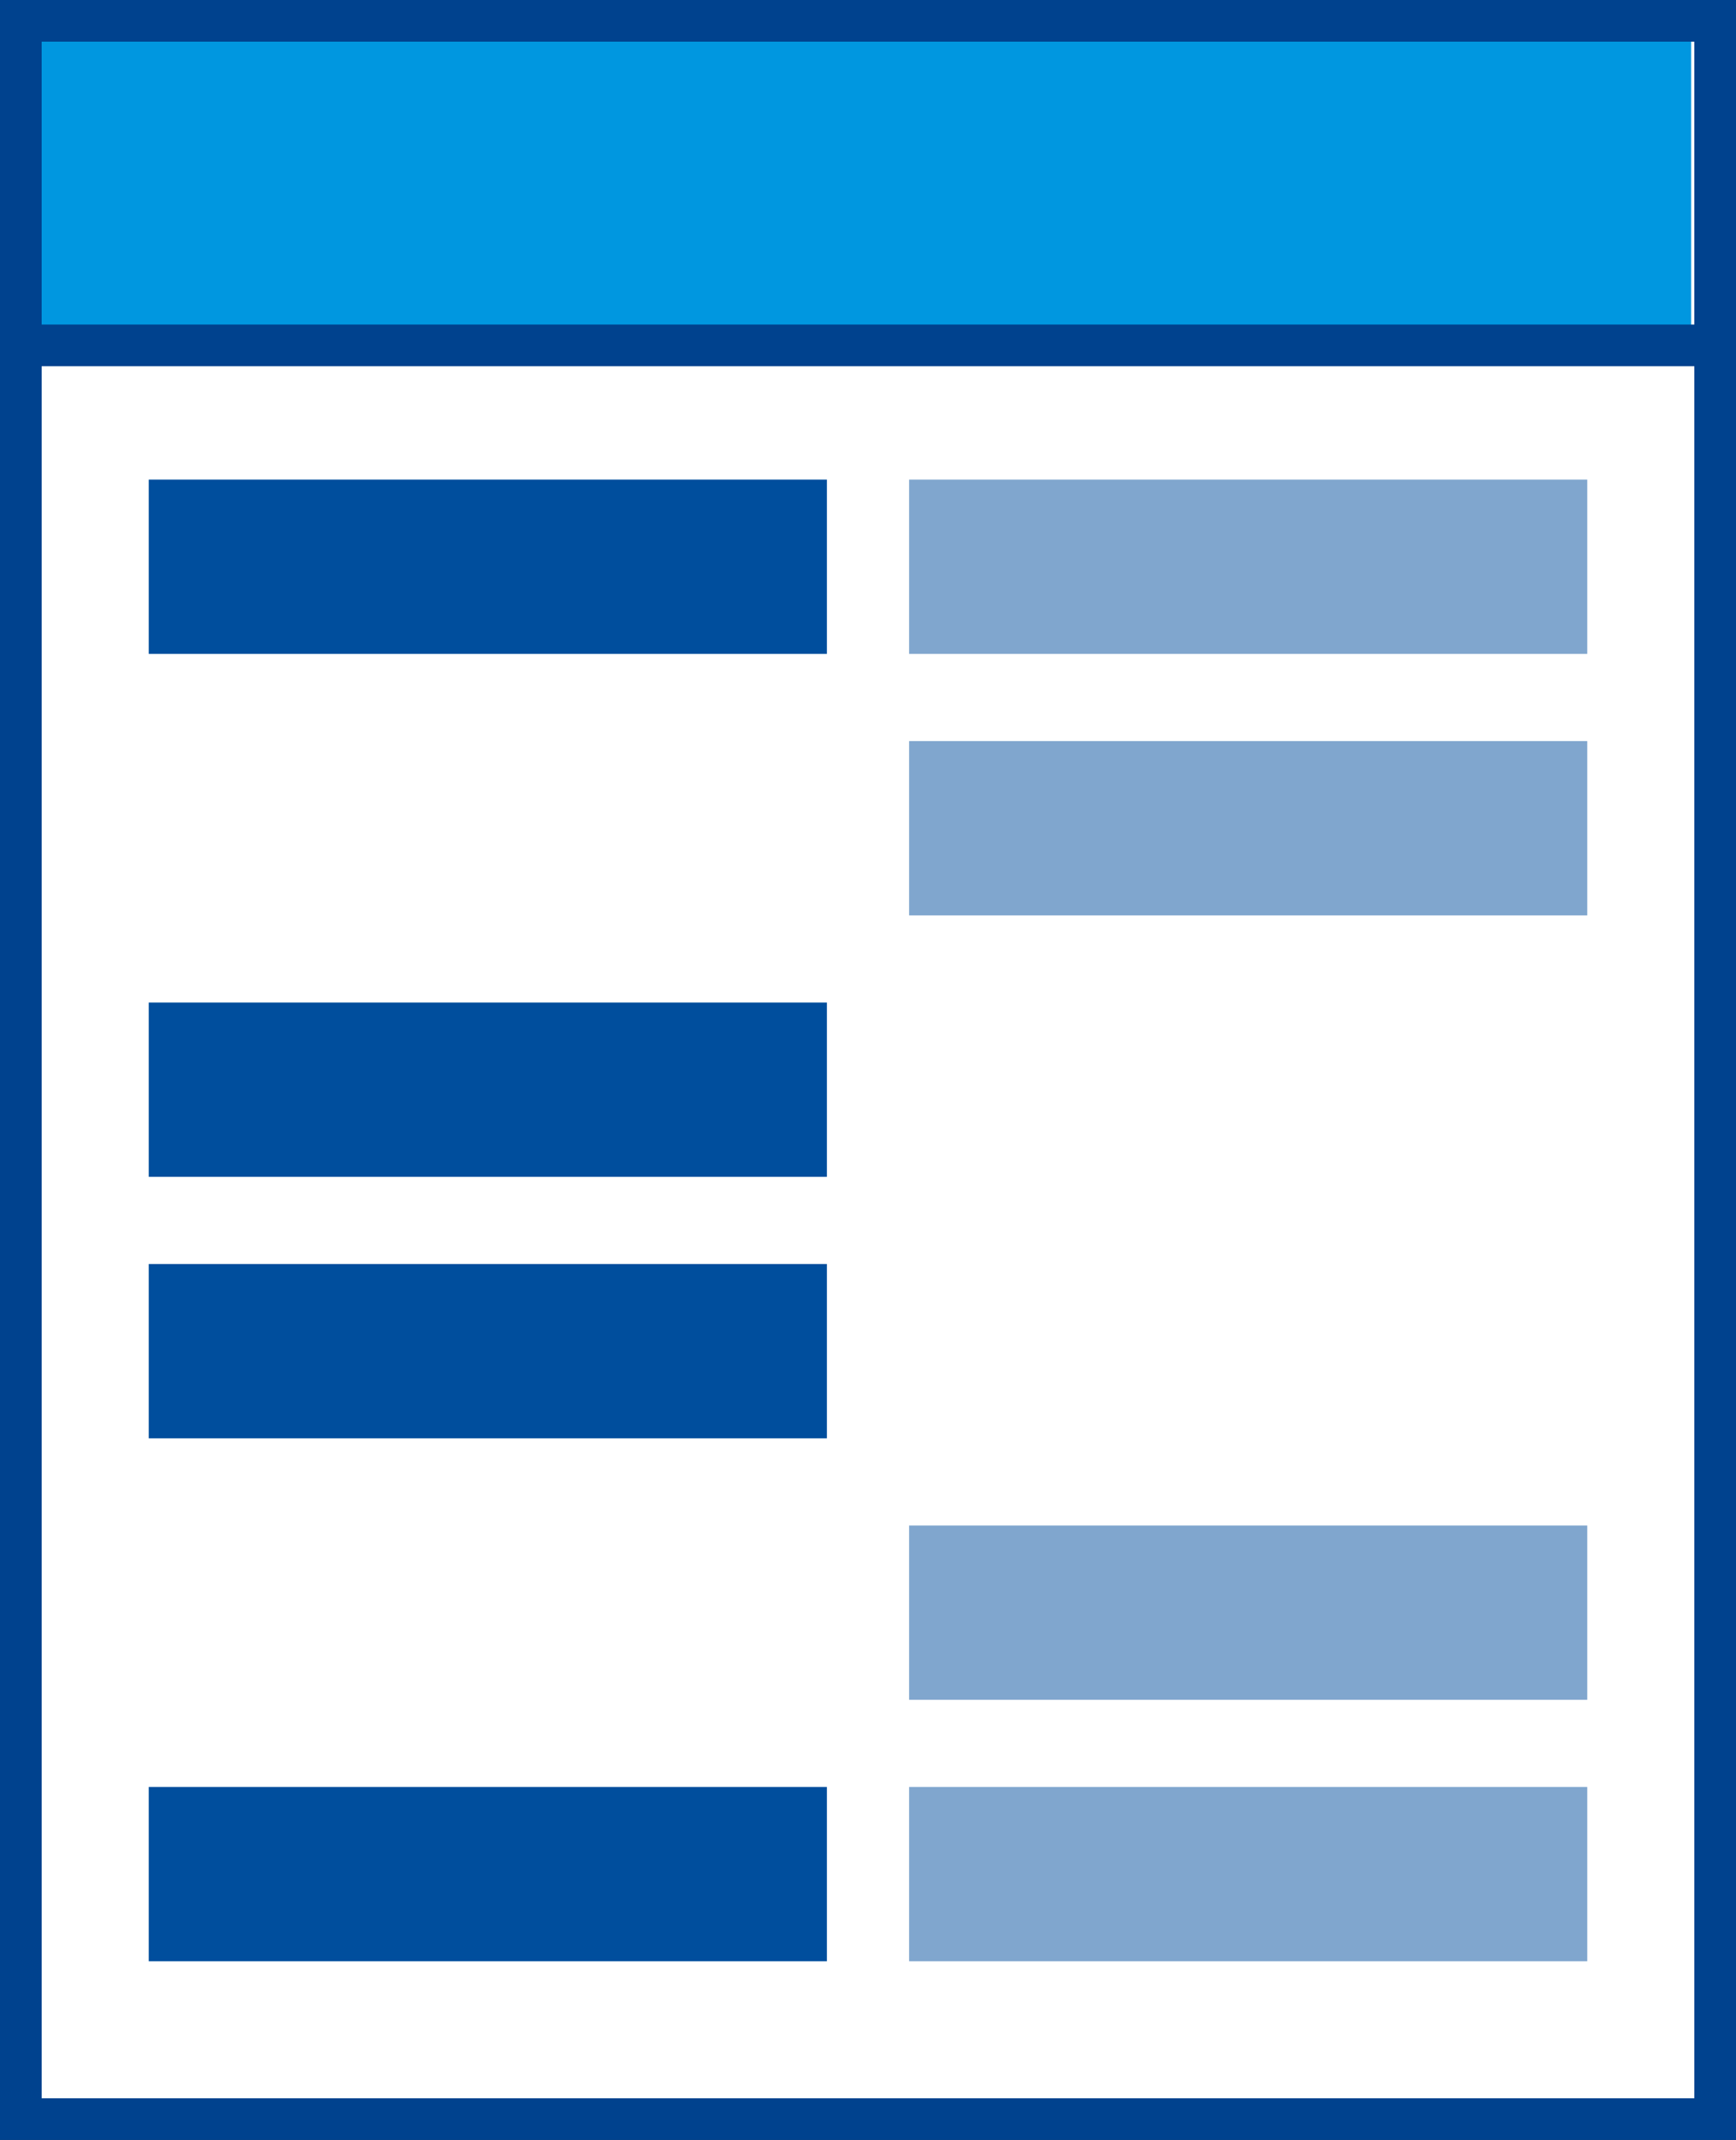
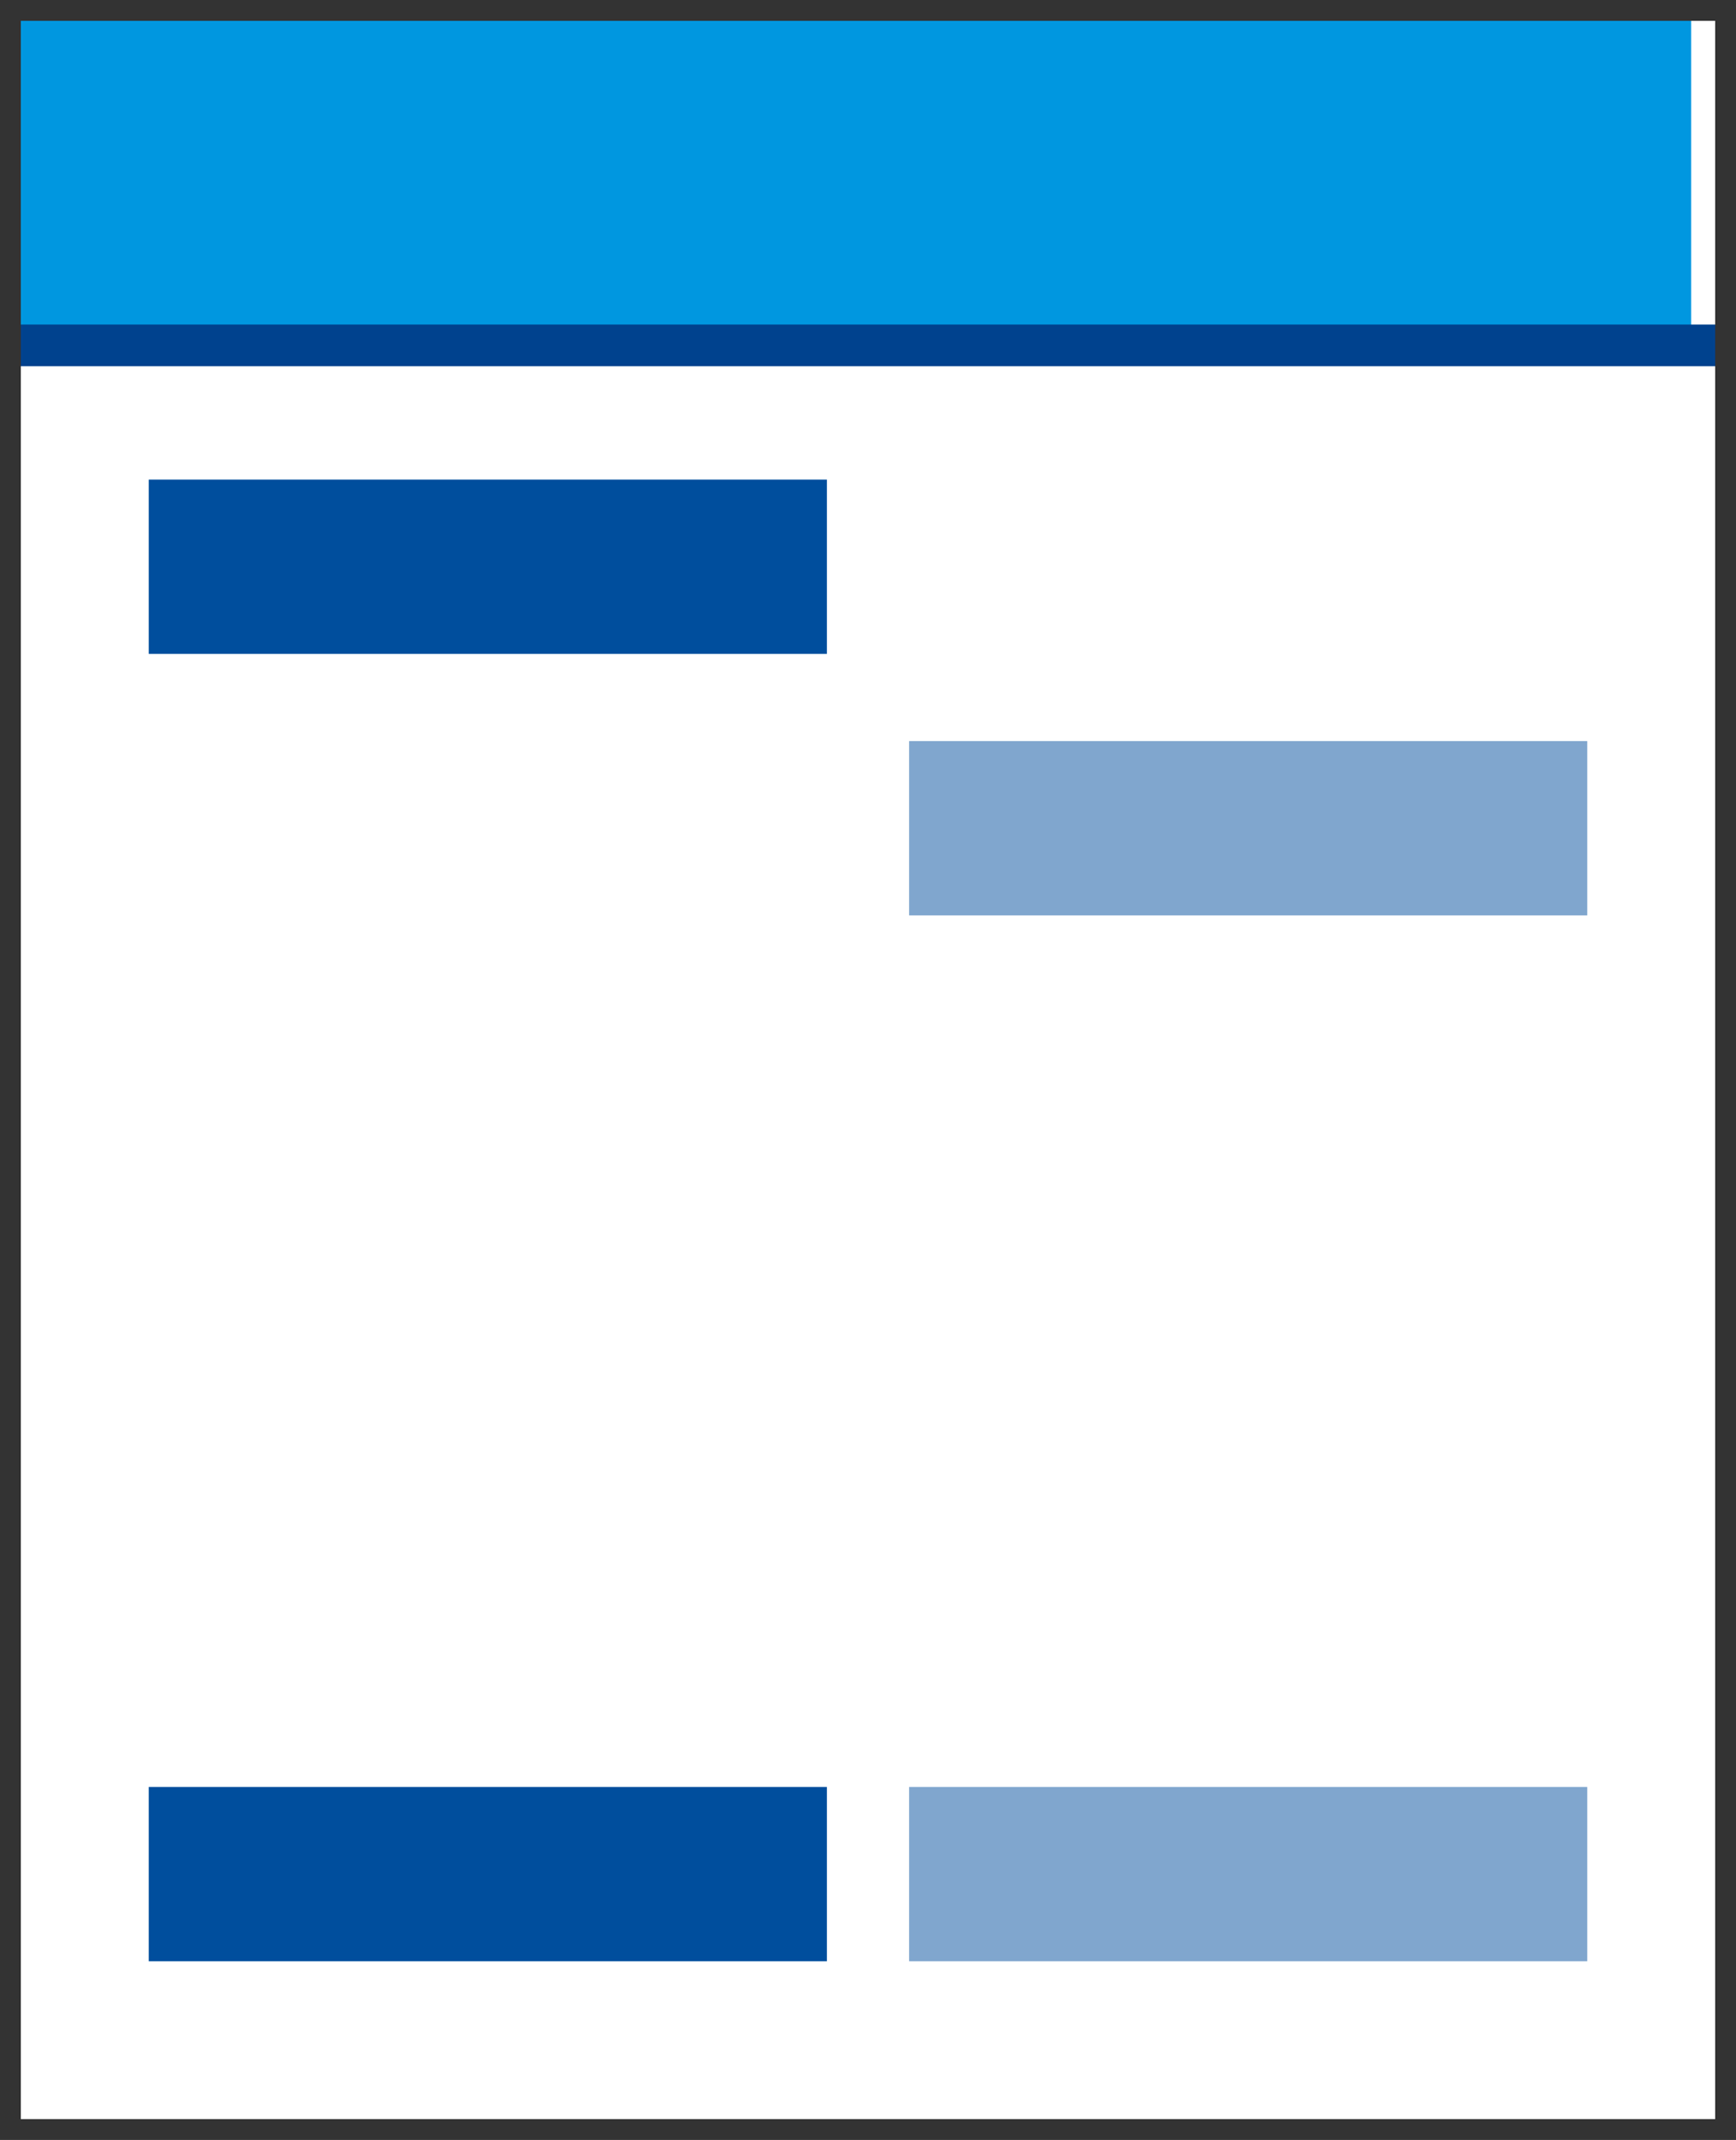
<svg xmlns="http://www.w3.org/2000/svg" width="41.663" height="51.344">
  <rect width="100%" height="100%" fill="#333333" stroke="none" />
  <g data-name="グループ 684">
    <path data-name="長方形 234" fill="#fff" d="M.5.5h40.663v50.344H.5z" />
    <path data-name="長方形 235" fill="#0097e0" d="M.5.5h40.087v7.787H.5z" />
-     <path data-name="長方形 236" fill="none" stroke="#00428e" stroke-miterlimit="10" d="M.5.5h40.663v50.344H.5z" />
    <g data-name="グループ 683">
      <path data-name="長方形 237" fill="#004e9d" d="M3.57 11.507h16.275v4.182H3.57z" />
-       <path data-name="長方形 238" fill="#80a6ce" d="M21.818 11.507h16.275v4.182H21.818z" />
      <path data-name="長方形 239" fill="#80a6ce" d="M21.818 17.781h16.275v4.182H21.818z" />
-       <path data-name="長方形 240" fill="#004e9d" d="M3.57 24.054h16.275v4.182H3.57z" />
-       <path data-name="長方形 241" fill="#004e9d" d="M3.57 30.328h16.275v4.182H3.57z" />
-       <path data-name="長方形 242" fill="#80a6ce" d="M21.818 36.602h16.275v4.182H21.818z" />
+       <path data-name="長方形 241" fill="#004e9d" d="M3.57 30.328h16.275H3.57z" />
      <path data-name="長方形 243" fill="#004e9d" d="M3.57 42.875h16.275v4.182H3.57z" />
      <path data-name="長方形 244" fill="#80a6ce" d="M21.818 42.875h16.275v4.182H21.818z" />
    </g>
    <path data-name="線 113" fill="none" stroke="#00428e" stroke-miterlimit="10" d="M.5 8.287h40.663" />
  </g>
</svg>